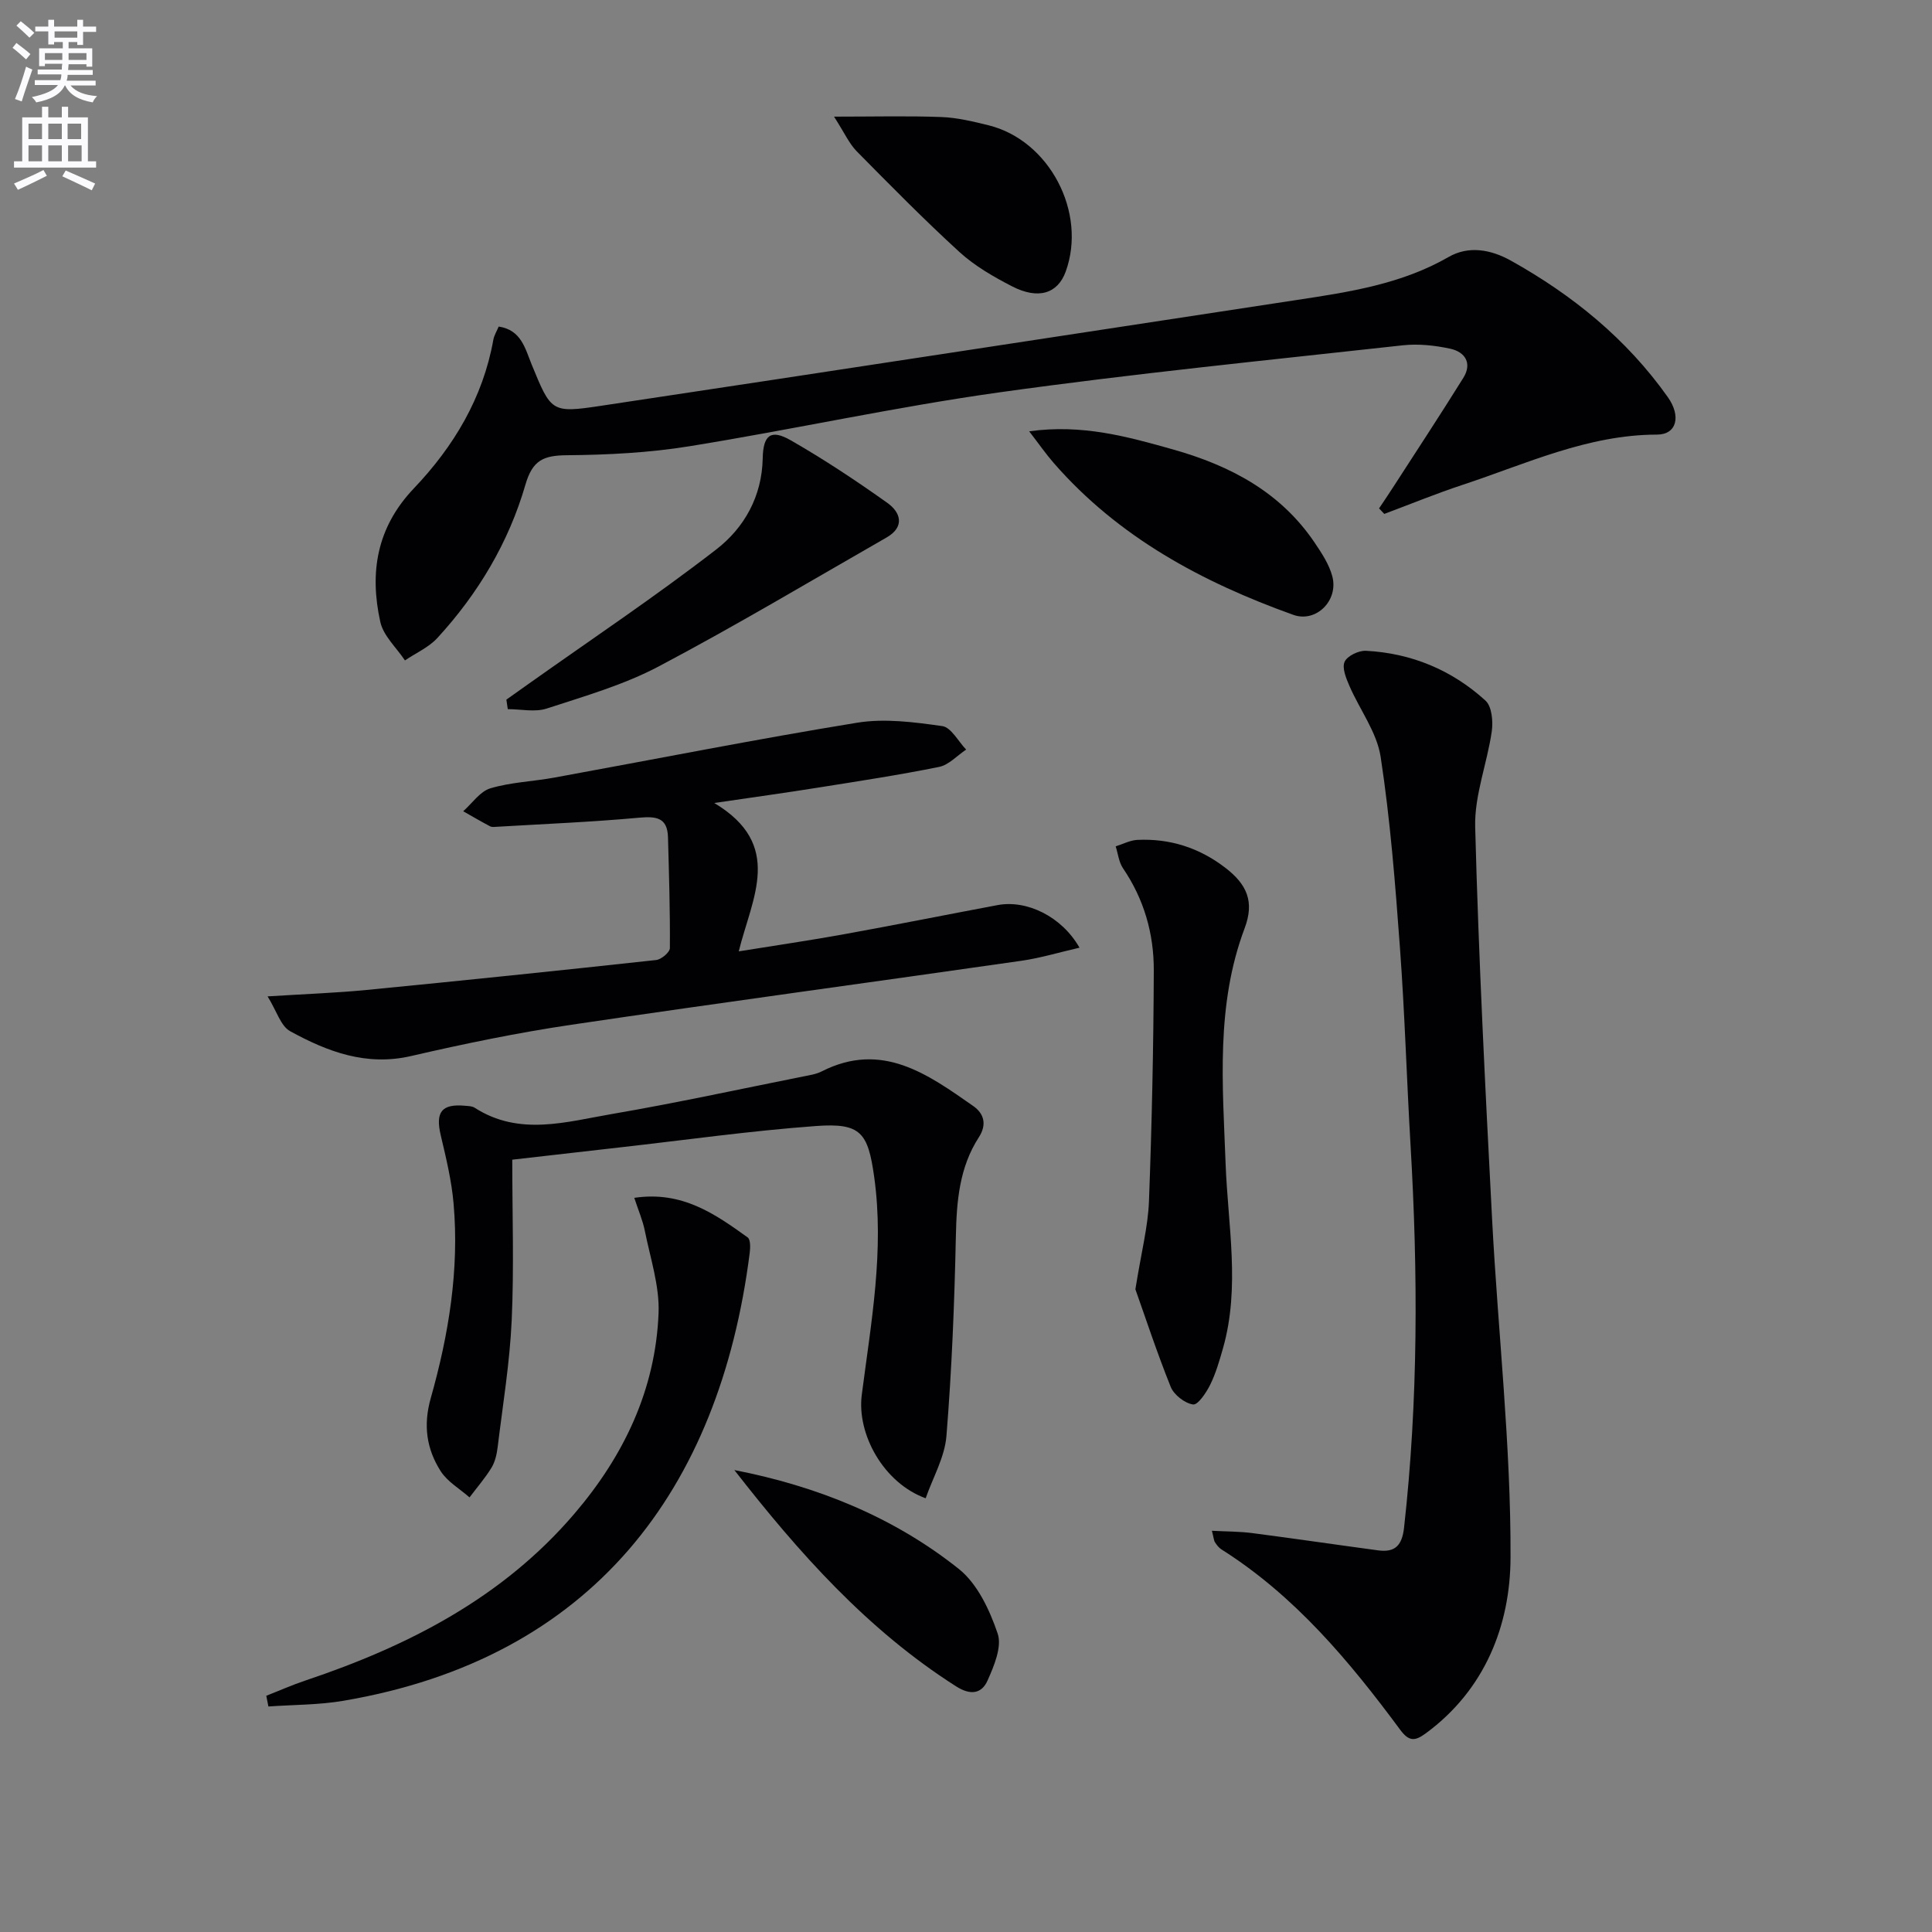
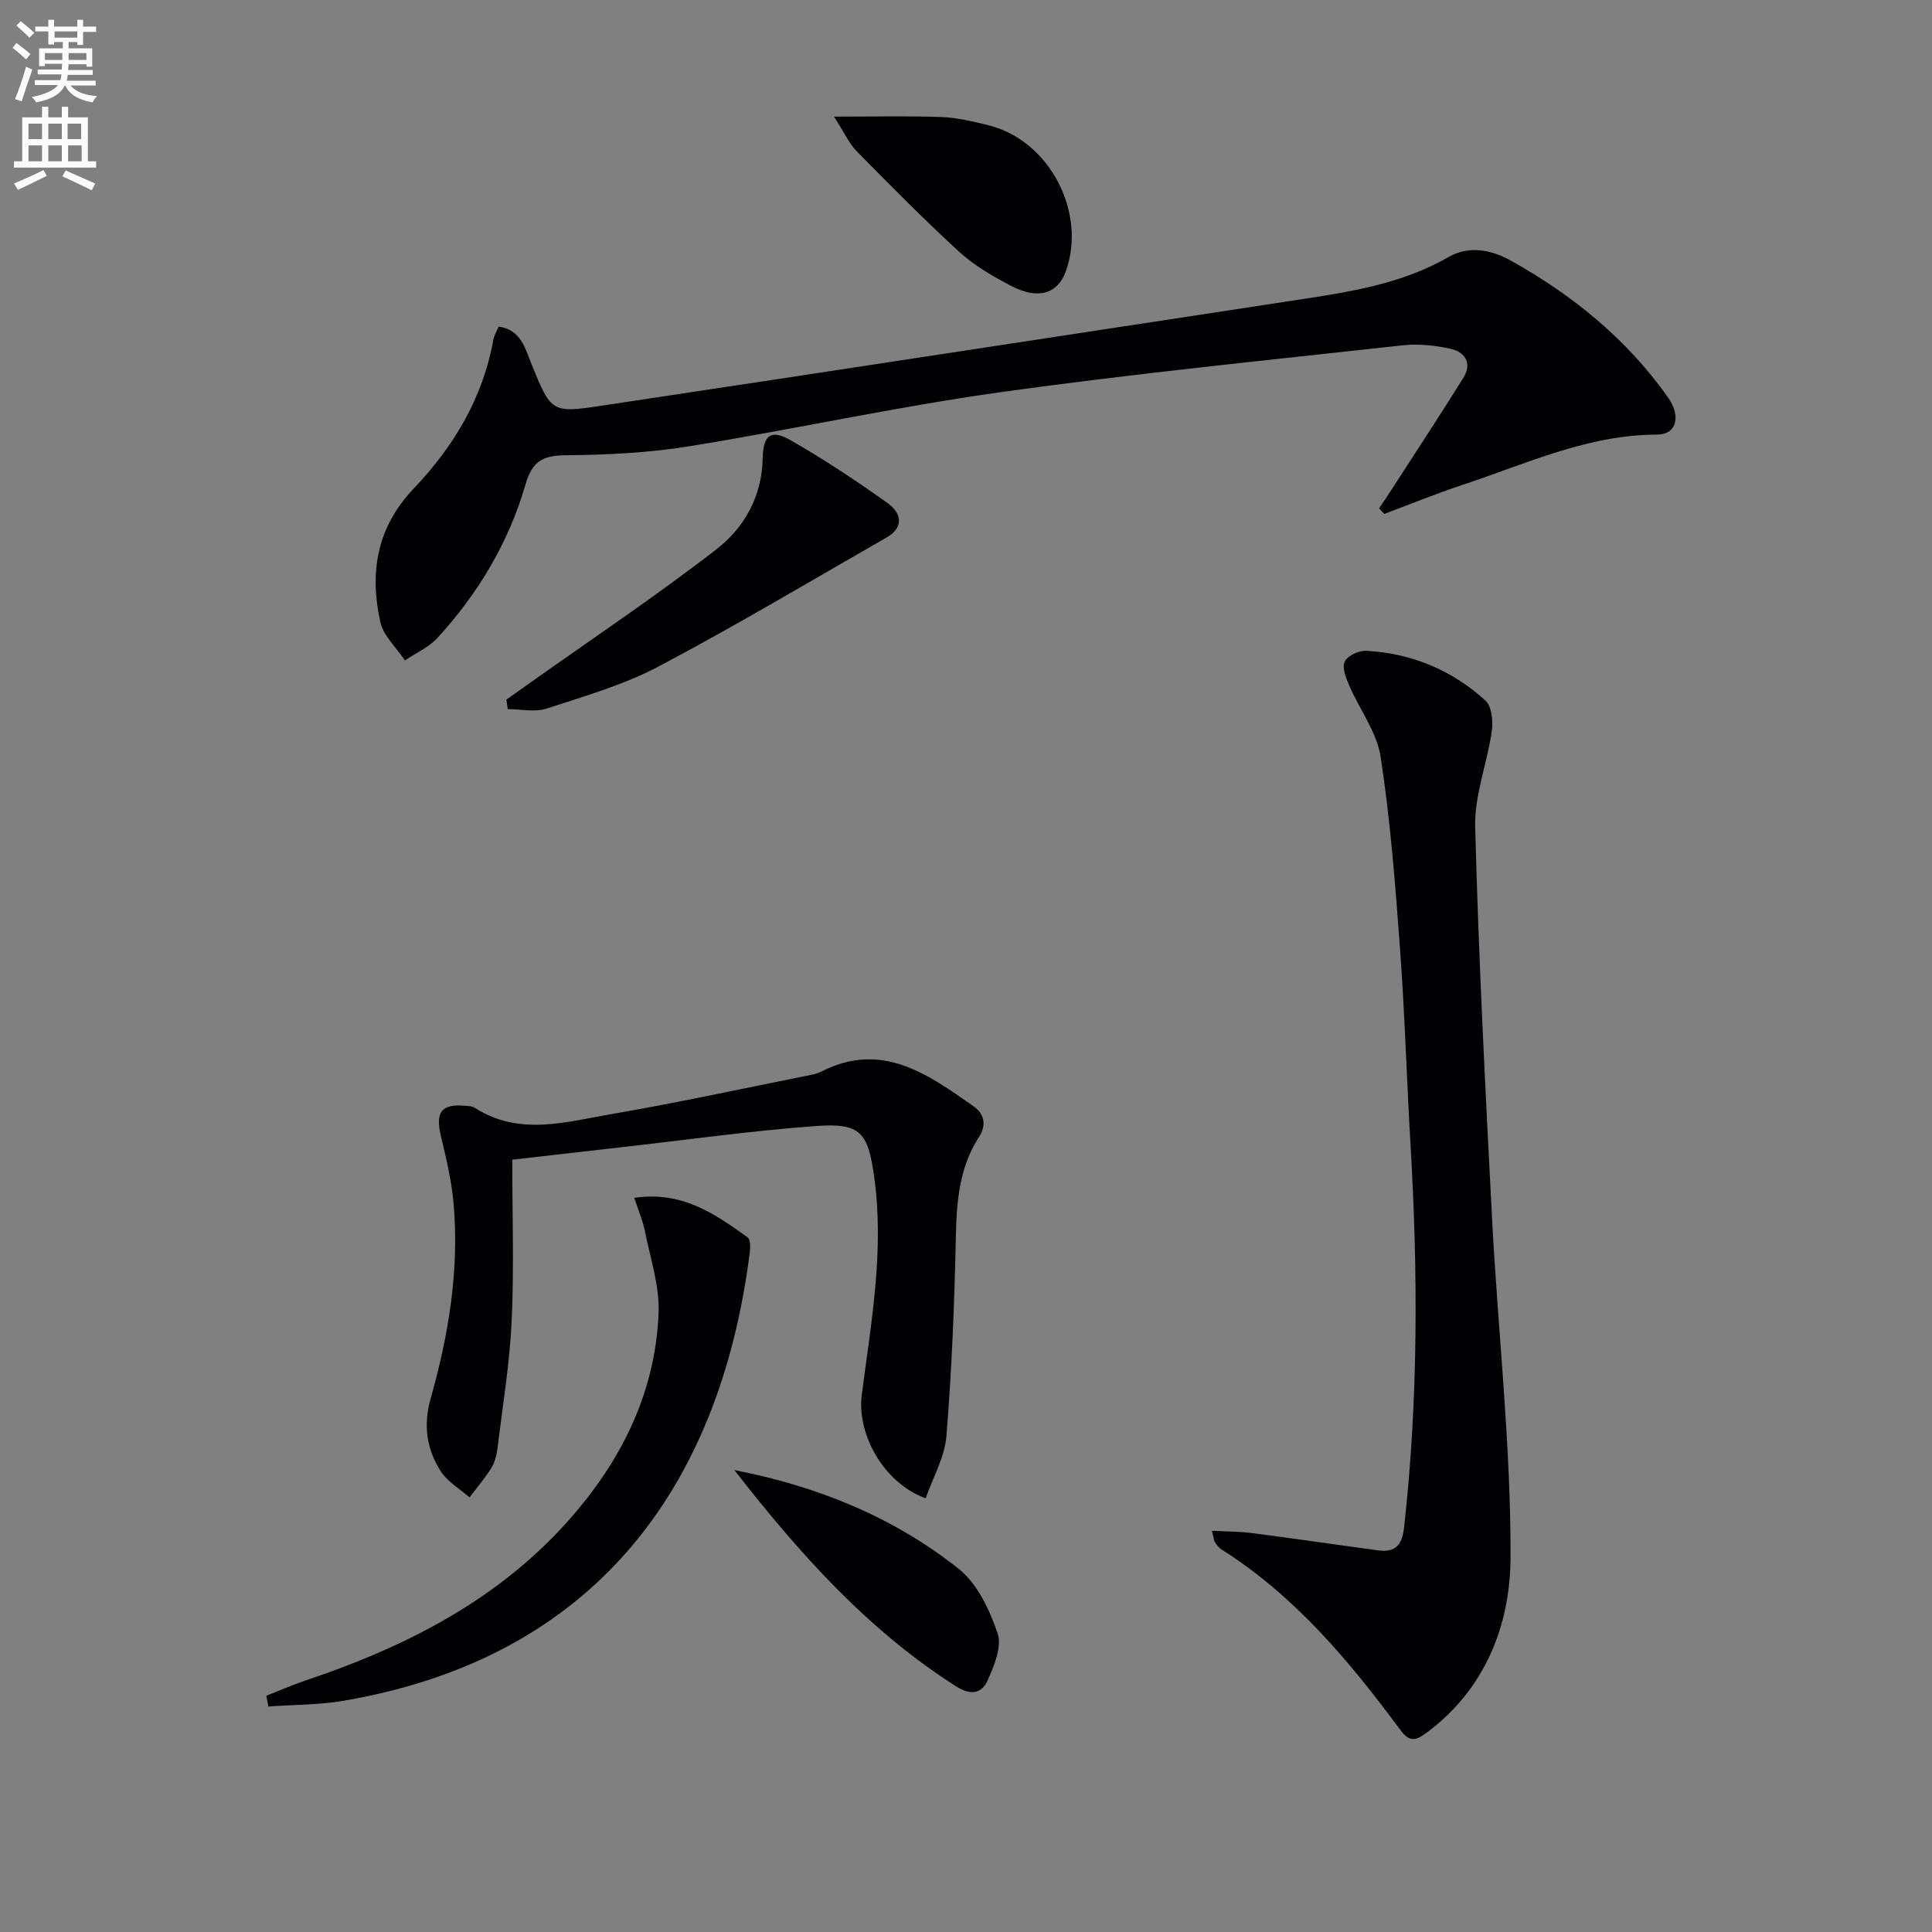
<svg xmlns="http://www.w3.org/2000/svg" enable-background="new 0 0 400 400" viewBox="0 0 400 400">
  <rect x="0" y="0" width="400" height="400" fill="#808080" stroke="none" />
  <path d="m2.6 9.9.8-1c.9.7 1.9 1.4 2.9 2.3l-.9 1.1c-1.1-1-2-1.8-2.8-2.4zm.5 10.6c.9-2.1 1.6-4.3 2.3-6.7.4.2.8.4 1.3.6-.7 2.1-1.5 4.3-2.2 6.6zm.3-15.2.9-.9c1 .8 2 1.6 2.8 2.4l-1 1c-.9-.9-1.8-1.7-2.7-2.5zm12.6-1.2h1.2v1.4h2.7v1.1h-2.7v2.7h-1.2v-.6h-1.8v1.3h4.9v3.8h-1.2v-.5h-3.7c0 .4-.1.9-.1 1.2h5.1v1h-5.2c0 .5-.1.9-.2 1.2h6v1h-5.2c1.1 1.3 2.9 2 5.5 2.2-.4.4-.7.8-.9 1.3-2.9-.5-4.8-1.6-5.7-3.5h-.1c-.8 1.7-2.7 2.9-5.9 3.5-.2-.4-.6-.8-.9-1.1 2.8-.6 4.6-1.4 5.4-2.5h-4.8v-1h5.3c.1-.3.2-.7.2-1.2h-4.9v-1h5c0-.4 0-.8.1-1.2h-3.6v.5h-1.2v-3.7h4.9v-1.3h-1.8v.5h-1.2v-2.7h-2.7v-1h2.7v-1.4h1.2v1.4h4.8zm-6.7 8.3h3.6c0-.4 0-.9 0-1.4h-3.6zm1.9-4.6h4.8v-1.3h-4.7v1.3zm6.7 3.2h-3.7v1.4h3.7z" fill="#fbfafc" />
  <path d="m8.7 22.1h1.3v2.2h2.8v-2.2h1.3v2.2h4.1v9.1h1.7v1.3h-17v-1.3h1.7v-9.1h4.1zm.3 13.1.7 1.2c-1.8.9-3.8 1.9-6 2.9-.2-.4-.5-.8-.8-1.3 2.3-1 4.4-1.9 6.1-2.8zm-3.1-6.4h2.8v-3.2h-2.8zm0 4.6h2.8v-3.3h-2.8zm4.1-4.6h2.8v-3.2h-2.8zm0 4.6h2.8v-3.3h-2.8zm3.6 1.9c2.1.9 4.1 1.8 6.1 2.7l-.7 1.4c-2.2-1.1-4.2-2-6.1-2.9zm3.2-9.7h-2.8v3.2h2.8zm-2.7 7.8h2.8v-3.3h-2.8z" fill="#fbfafc" />
  <g fill="#010104">
-     <path d="m250.91 316.93c3.06.16 5.73.14 8.36.48 8.7 1.13 17.38 2.41 26.08 3.58 3.49.47 4.93-1.04 5.34-4.67 2.95-26.37 2.9-52.76 1.35-79.2-.8-13.6-1.19-27.23-2.19-40.82-.97-13.23-2-26.49-4-39.59-.78-5.12-4.35-9.79-6.48-14.73-.68-1.57-1.56-3.72-.98-4.97.56-1.22 2.91-2.35 4.42-2.27 9.42.49 17.81 3.99 24.75 10.32 1.31 1.2 1.59 4.28 1.3 6.33-.95 6.65-3.61 13.25-3.44 19.82.71 27.07 2.09 54.12 3.5 81.17 1.22 23.38 3.91 46.74 3.82 70.1-.05 13.98-5.26 27.4-17.62 36.44-2.22 1.62-3.44 1.61-5.21-.77-10.53-14.23-21.81-27.75-37.02-37.36-.54-.34-.97-.91-1.33-1.46-.25-.38-.26-.9-.65-2.4z" />
+     <path d="m250.91 316.93c3.06.16 5.73.14 8.36.48 8.7 1.13 17.38 2.41 26.08 3.58 3.49.47 4.93-1.04 5.34-4.67 2.95-26.37 2.9-52.76 1.35-79.2-.8-13.6-1.19-27.23-2.19-40.82-.97-13.23-2-26.49-4-39.59-.78-5.12-4.35-9.79-6.48-14.73-.68-1.57-1.56-3.72-.98-4.97.56-1.22 2.91-2.35 4.42-2.27 9.42.49 17.81 3.99 24.75 10.32 1.31 1.2 1.59 4.28 1.3 6.33-.95 6.65-3.61 13.25-3.44 19.82.71 27.07 2.09 54.12 3.5 81.17 1.22 23.38 3.91 46.74 3.82 70.1-.05 13.98-5.26 27.4-17.62 36.44-2.22 1.62-3.44 1.61-5.21-.77-10.53-14.23-21.81-27.75-37.02-37.36-.54-.34-.97-.91-1.33-1.46-.25-.38-.26-.9-.65-2.4" />
    <path d="m285.52 105.26c.98-1.47 1.97-2.92 2.92-4.4 4.86-7.53 9.79-15.02 14.52-22.62 1.89-3.03.38-5.37-2.69-6.04-3.18-.69-6.6-1.06-9.82-.71-27.88 3.08-55.81 5.86-83.58 9.75-21.49 3.01-42.75 7.7-64.18 11.16-8.32 1.34-16.86 1.78-25.3 1.85-4.82.04-7.13.98-8.61 6.11-3.46 11.94-9.78 22.53-18.22 31.72-1.8 1.96-4.46 3.12-6.72 4.65-1.76-2.64-4.46-5.08-5.1-7.96-2.26-10.2-.78-19.54 6.94-27.65 8.23-8.64 14.31-18.73 16.46-30.77.17-.94.73-1.82 1.11-2.74 4.7.71 5.48 4.58 6.83 7.87 4.03 9.8 4.05 10.09 14.33 8.54 48.05-7.22 96.08-14.62 144.12-21.92 10.85-1.65 21.61-3.27 31.4-8.9 4.1-2.36 8.69-1.58 12.9.77 12.8 7.15 23.94 16.2 32.48 28.26 2.78 3.93 1.85 7.74-2.24 7.75-14.36.02-27.09 6.06-40.28 10.41-5.46 1.8-10.8 4-16.19 6.01-.35-.37-.71-.76-1.08-1.14z" />
-     <path d="m147.88 166.25c14.5 8.7 7.81 19.6 5.07 30.72 7.59-1.23 14.72-2.26 21.81-3.55 10.61-1.92 21.18-4.04 31.78-6.03 6.03-1.13 13.26 2.33 16.96 8.82-4.2.96-8.04 2.13-11.97 2.7-31.06 4.46-62.16 8.65-93.2 13.25-11.15 1.65-22.23 3.94-33.22 6.48-9.29 2.15-17.32-.91-25.04-5.14-1.95-1.07-2.78-4.17-4.67-7.21 7.95-.5 14.24-.72 20.49-1.33 20-1.95 39.99-4.02 59.97-6.2 1.07-.12 2.83-1.61 2.83-2.47.06-7.64-.18-15.29-.39-22.94-.11-4.13-2.48-4.37-6.03-4.05-9.75.89-19.54 1.29-29.32 1.87-.5.03-1.08.12-1.48-.09-1.88-.99-3.72-2.07-5.57-3.12 1.86-1.64 3.48-4.11 5.64-4.75 4.26-1.27 8.83-1.41 13.24-2.22 20.89-3.81 41.73-7.95 62.68-11.36 5.71-.93 11.82-.12 17.63.7 1.84.26 3.3 3.17 4.94 4.86-1.86 1.24-3.57 3.17-5.6 3.59-8.29 1.68-16.66 2.95-25.01 4.28-6.62 1.06-13.29 1.98-21.54 3.19z" />
    <path d="m191.65 310.2c-8.72-3.16-14.28-13.28-13.23-21.41 1.93-14.97 4.7-29.9 2.57-45.13-1.28-9.15-2.75-11.21-12.03-10.53-13.56.99-27.05 2.9-40.56 4.42-7.23.82-14.46 1.65-22.34 2.55 0 11.38.38 22.35-.12 33.28-.4 8.76-1.84 17.47-2.9 26.19-.18 1.46-.52 3.04-1.26 4.27-1.33 2.18-3.03 4.13-4.57 6.18-2.03-1.79-4.58-3.24-5.98-5.44-2.91-4.58-3.64-9.47-2.05-15.1 3.71-13.12 5.93-26.56 4.73-40.28-.41-4.75-1.55-9.46-2.65-14.11-1.15-4.86.15-6.61 5.09-6.15.66.06 1.41.07 1.93.41 9.25 5.95 18.99 2.9 28.49 1.28 13.23-2.27 26.36-5.13 39.53-7.76 1.3-.26 2.68-.46 3.83-1.05 12.46-6.32 21.92.57 31.37 7.17 2.23 1.56 2.87 3.82 1.16 6.47-4.05 6.26-4.61 13.28-4.76 20.57-.29 13.77-.84 27.55-1.95 41.27-.35 4.4-2.81 8.61-4.3 12.9z" />
    <path d="m55.13 351.09c2.71-1.06 5.38-2.25 8.14-3.17 21.27-7.14 40.78-17.11 55.66-34.53 10.24-11.98 16.79-25.68 17.42-41.52.22-5.63-1.71-11.37-2.84-17.02-.43-2.17-1.34-4.24-2.19-6.85 9.91-1.48 16.73 3.35 23.47 8.19.61.44.57 2.14.43 3.21-6.24 49.11-32.62 83.97-84.13 92.73-5.09.87-10.35.81-15.52 1.18-.15-.75-.29-1.48-.44-2.22z" />
-     <path d="m235.07 266.93c1.24-7.76 2.61-12.96 2.81-18.21.6-15.92.94-31.86 1-47.8.03-7.57-2.01-14.75-6.38-21.16-.86-1.27-1.02-3.01-1.51-4.53 1.5-.47 2.98-1.27 4.5-1.34 6.71-.31 12.75 1.61 18.13 5.72 4.59 3.5 6.13 7.09 4.07 12.57-5.99 15.93-4.55 32.33-3.94 48.79.47 12.72 3.06 25.53-.55 38.2-.73 2.55-1.47 5.14-2.63 7.5-.82 1.66-2.56 4.26-3.56 4.11-1.72-.25-3.96-1.99-4.63-3.65-2.93-7.31-5.39-14.81-7.31-20.2z" />
    <path d="m104.84 144.85c1.54-1.09 3.08-2.19 4.62-3.28 12.99-9.22 26.25-18.08 38.84-27.82 5.77-4.46 9.46-10.95 9.61-18.86.1-4.87 1.71-6.07 5.79-3.74 6.89 3.95 13.54 8.36 20.02 12.97 2.76 1.96 3.68 4.96-.18 7.17-15.68 8.98-31.2 18.25-47.17 26.69-7.25 3.83-15.34 6.15-23.19 8.72-2.44.79-5.35.12-8.05.12-.09-.65-.19-1.31-.29-1.97z" />
-     <path d="m213.08 89.3c10.98-1.53 20.36 1.1 29.8 3.76 11.85 3.35 22.22 8.81 29.29 19.27 1.47 2.18 3.01 4.5 3.67 6.99 1.33 5.03-3.37 9.66-8.07 7.98-18.85-6.76-36.16-16.03-49.57-31.4-1.62-1.85-3.03-3.89-5.12-6.6z" />
    <path d="m172.68 24.15c8.46 0 15.34-.18 22.21.08 3.28.12 6.57.92 9.78 1.71 12.59 3.11 20.42 18.05 15.97 30.3-1.66 4.55-5.67 5.85-11.15 3.02-3.81-1.97-7.67-4.19-10.81-7.05-7.35-6.72-14.35-13.83-21.34-20.92-1.55-1.6-2.5-3.78-4.66-7.14z" />
    <path d="m152.04 304.36c17.12 3.34 32.94 9.69 46.48 20.48 3.86 3.08 6.39 8.52 8.04 13.38.92 2.73-.75 6.69-2.1 9.72-1.22 2.73-3.51 3.12-6.53 1.19-18.39-11.71-32.58-27.69-45.89-44.77z" />
  </g>
</svg>